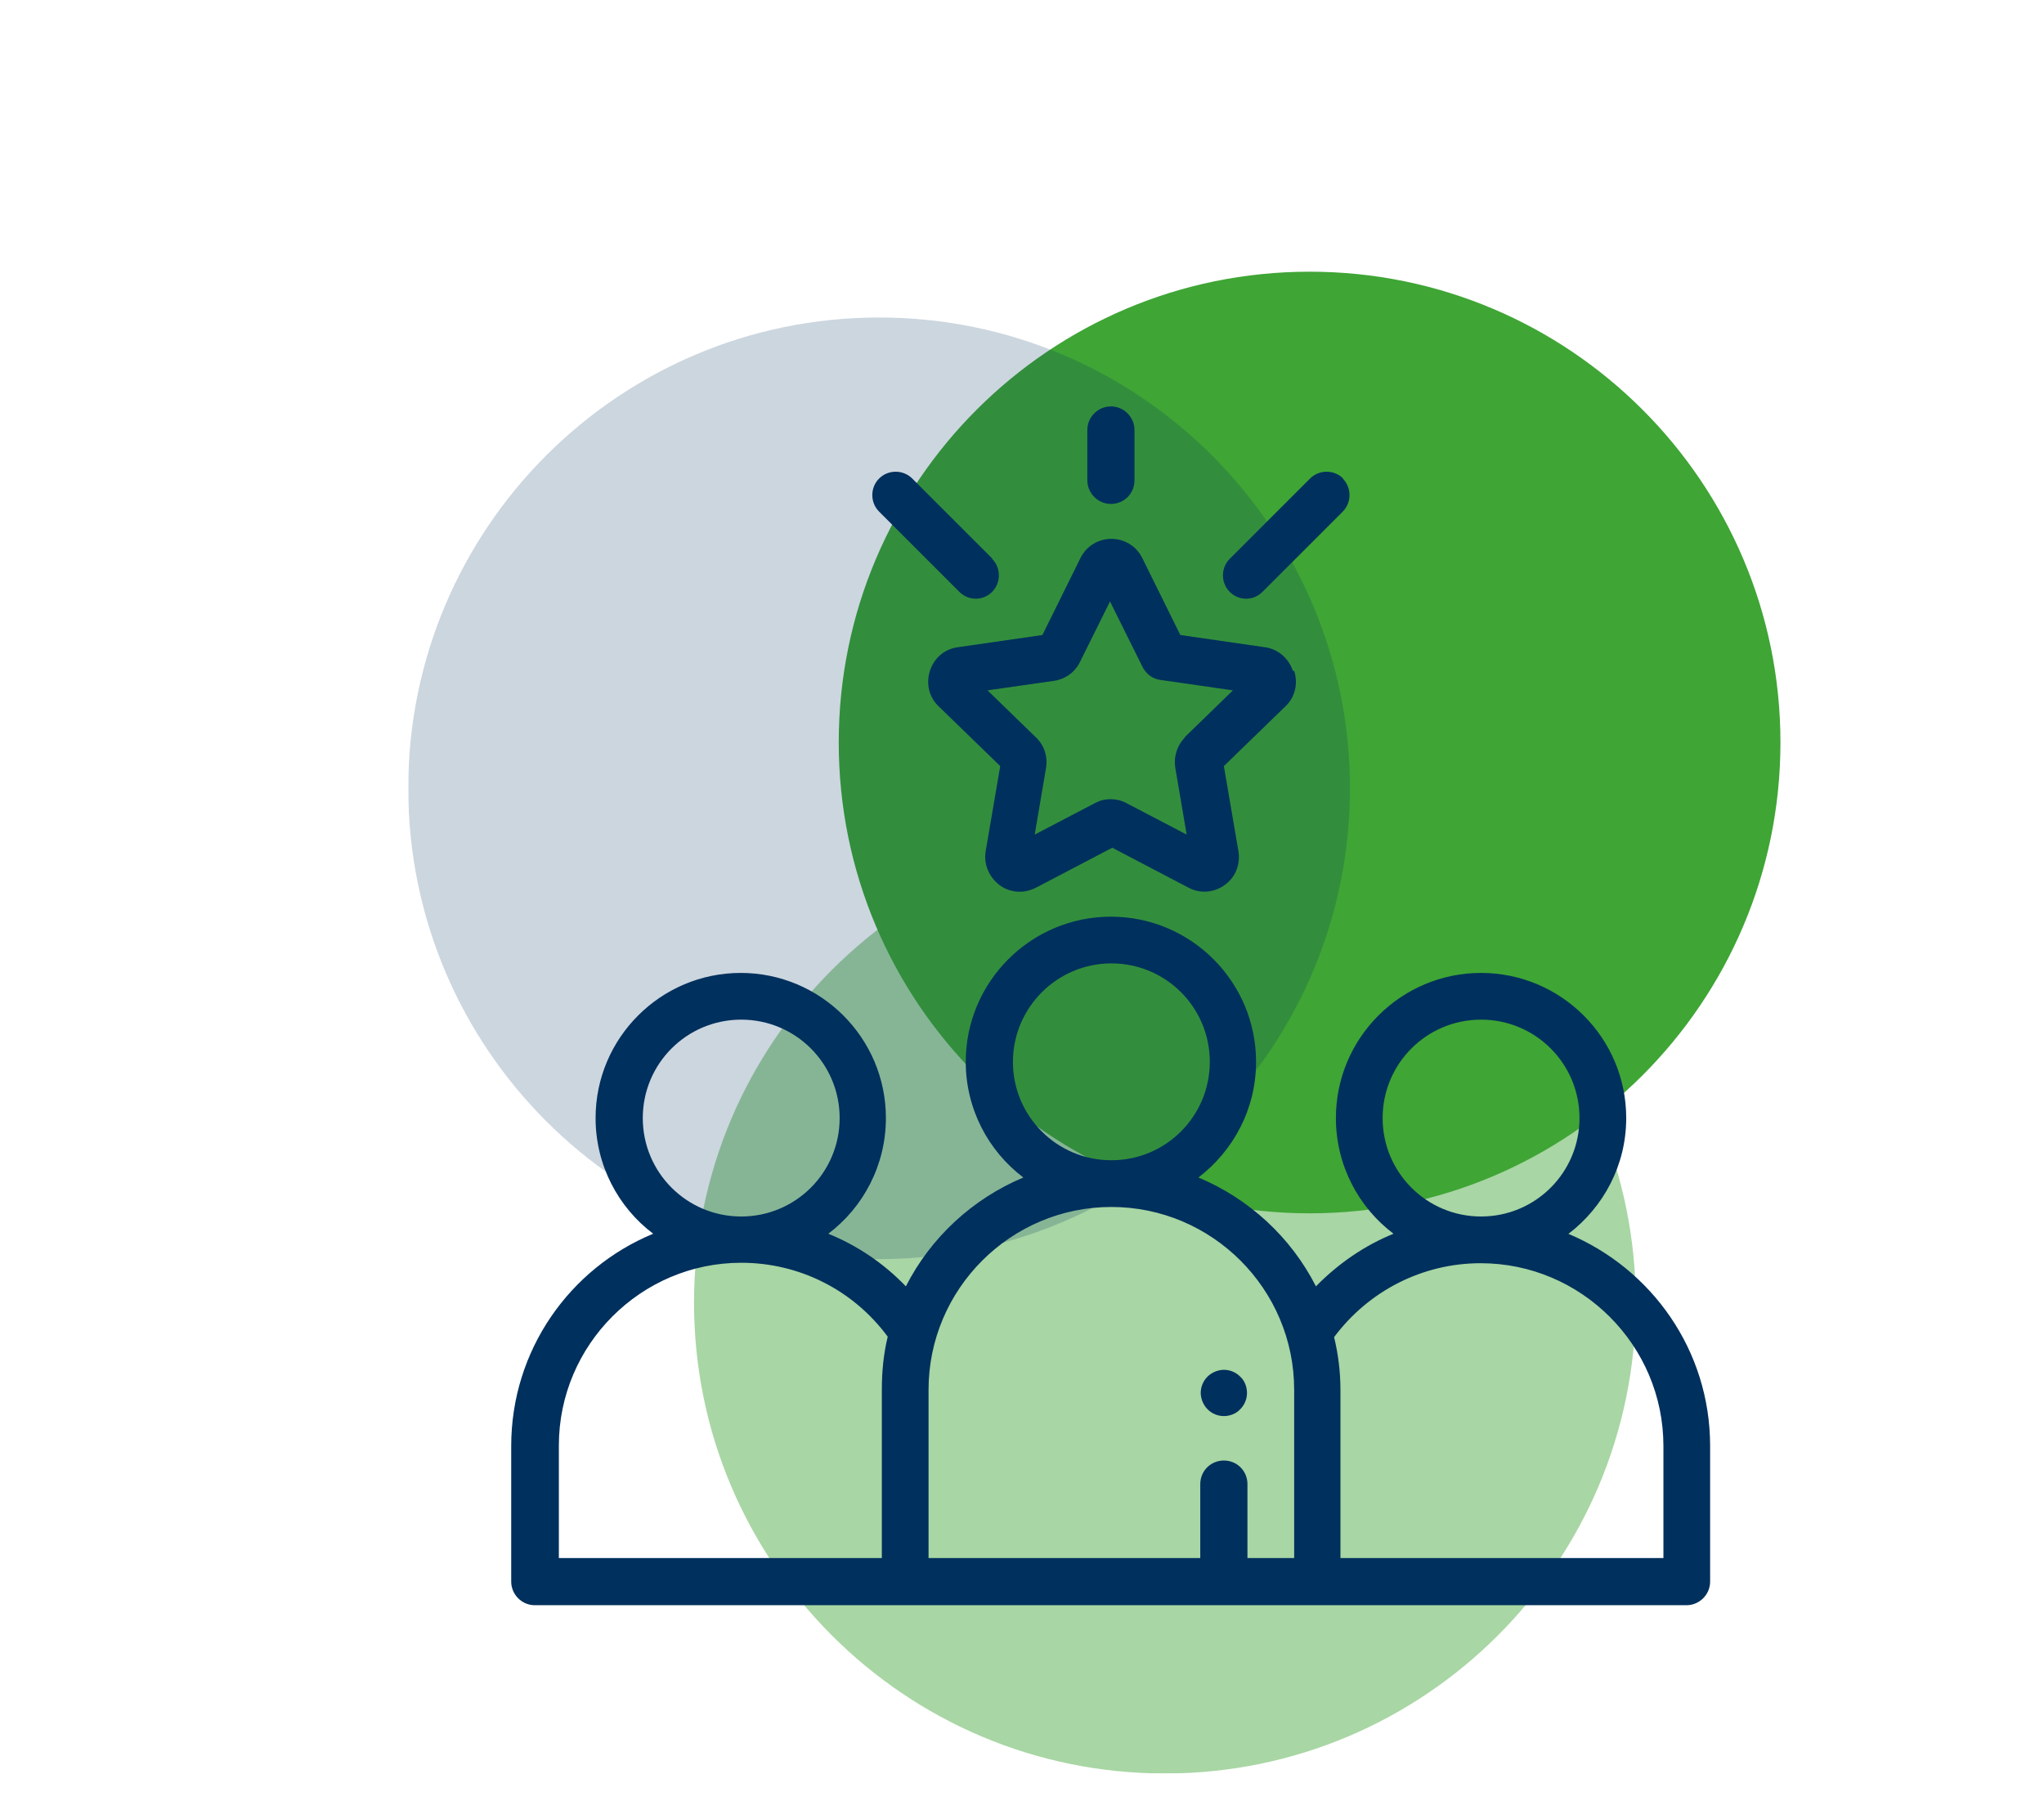
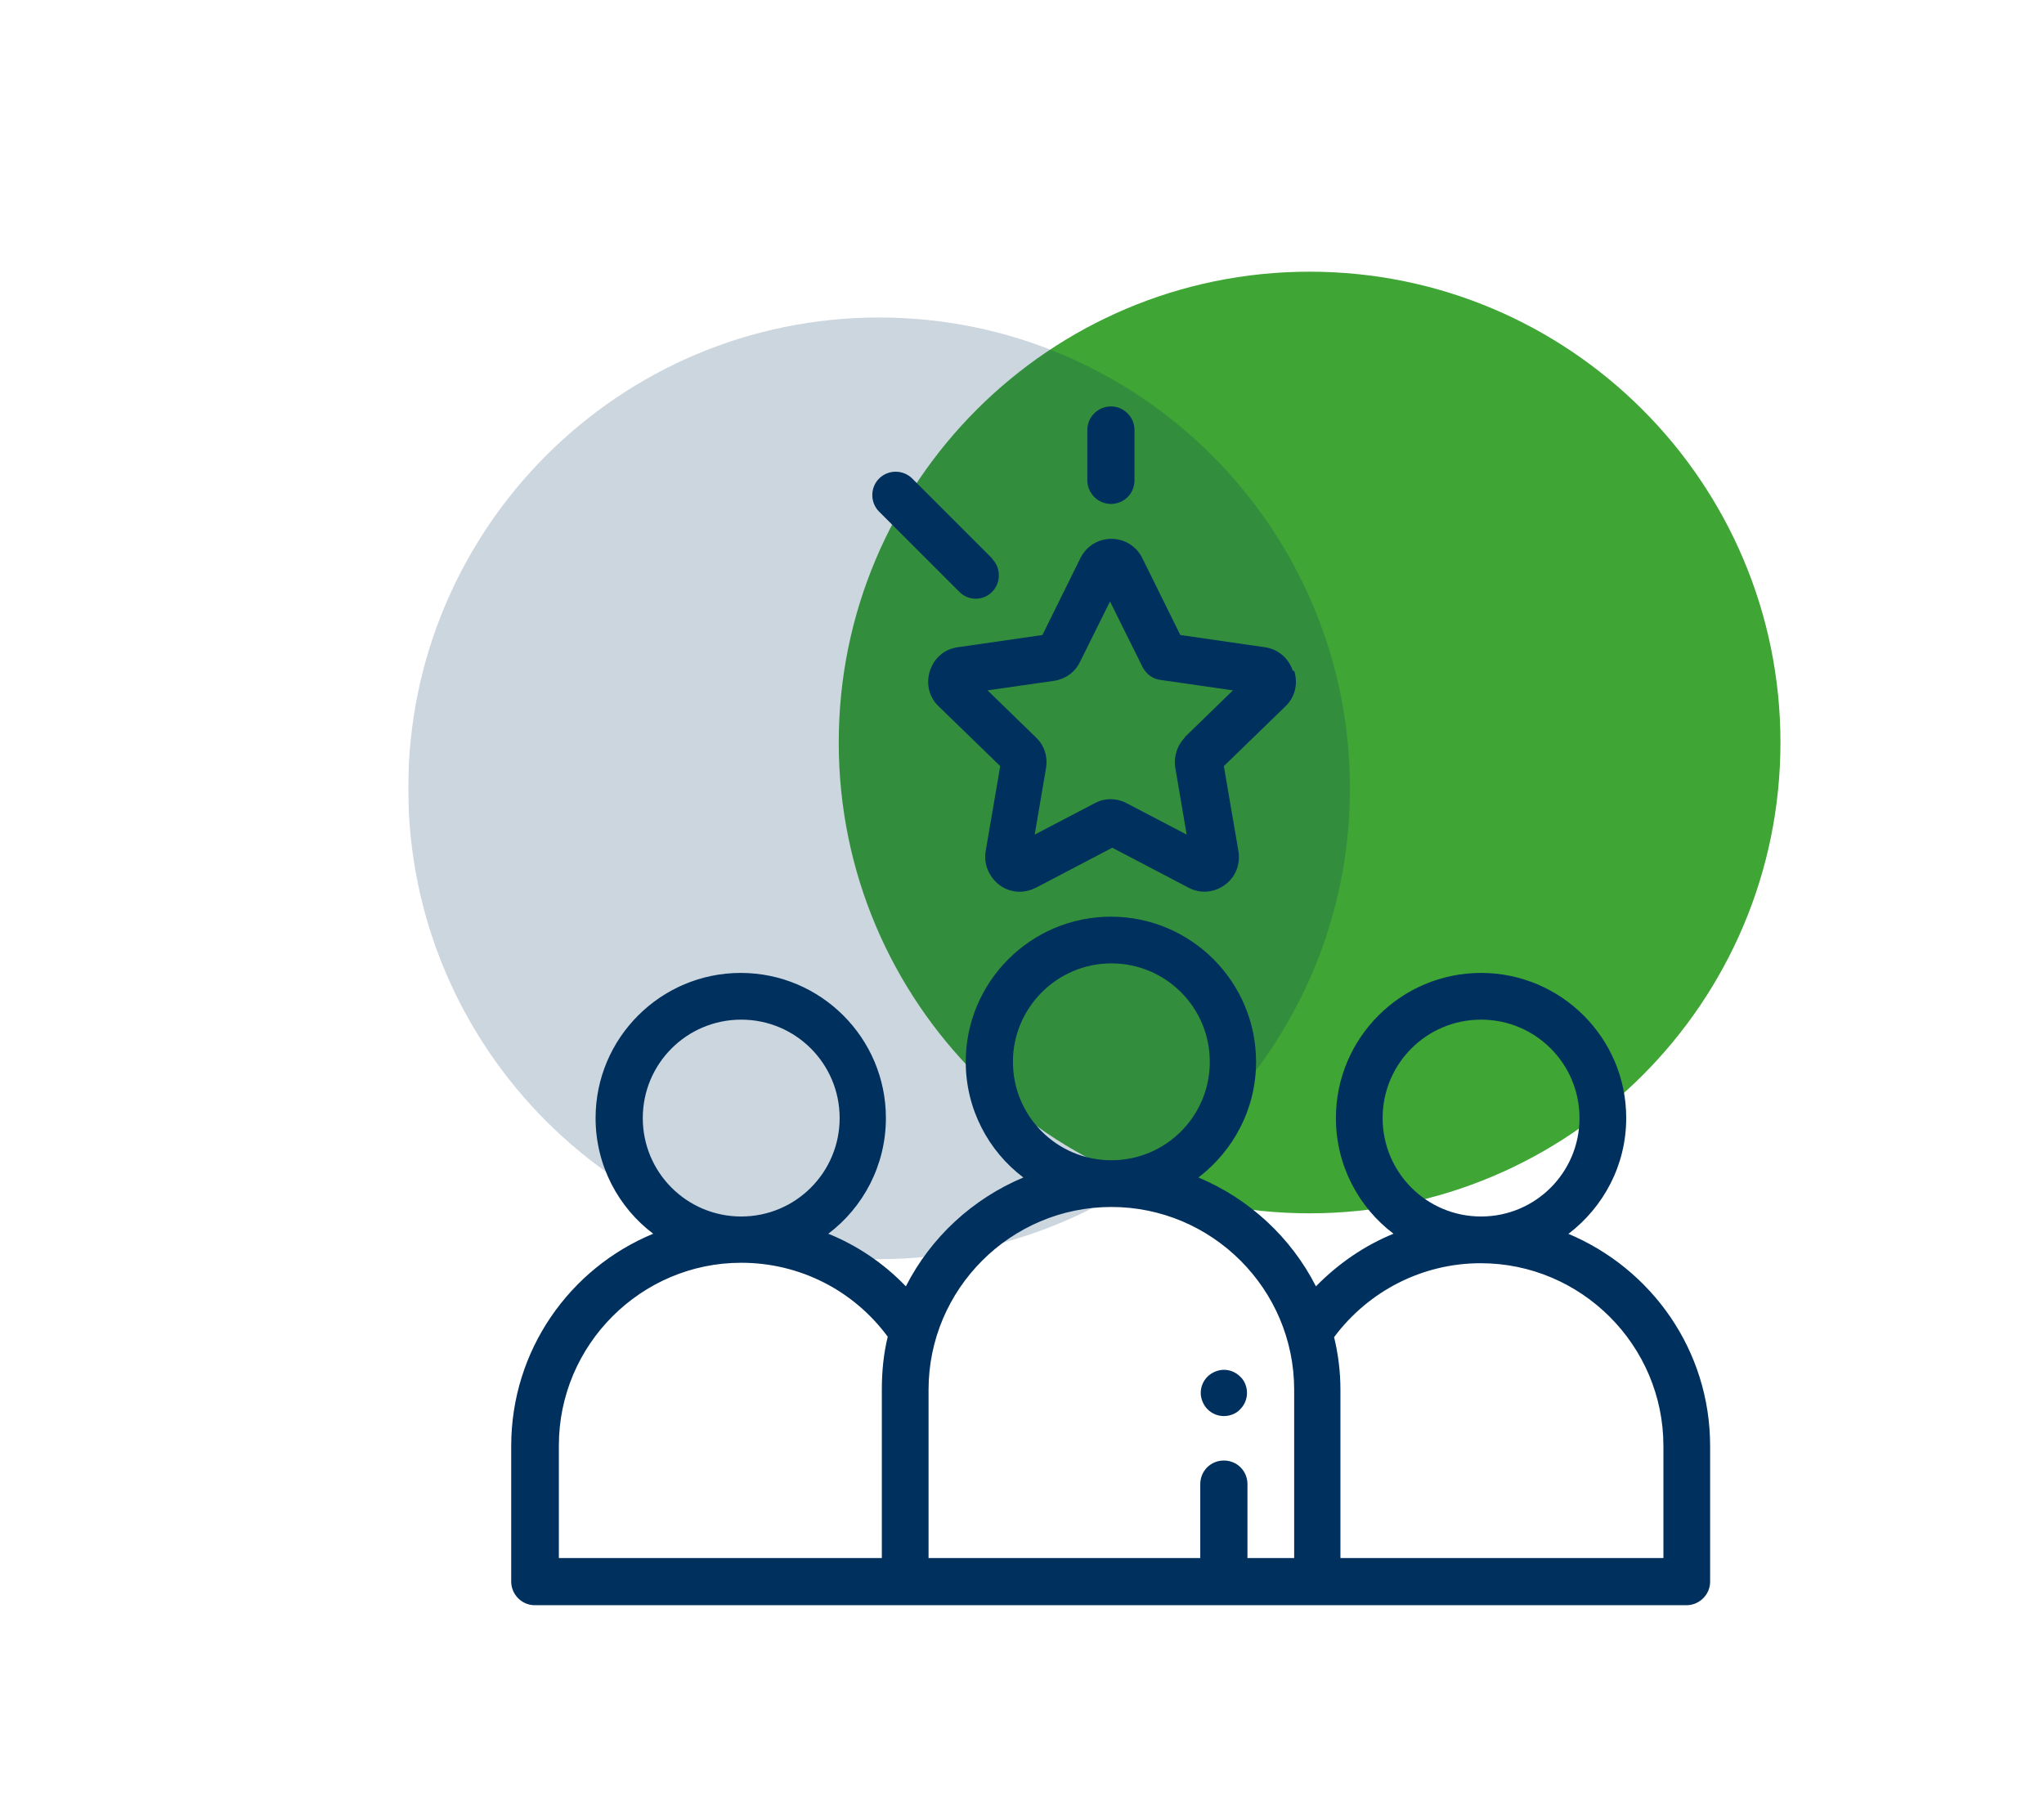
<svg xmlns="http://www.w3.org/2000/svg" id="Ebene_2" data-name="Ebene 2" viewBox="0 0 45.06 40.1">
  <defs>
    <style>
      .cls-1 {
        clip-path: url(#clippath);
      }

      .cls-2 {
        fill: none;
      }

      .cls-2, .cls-3, .cls-4 {
        stroke-width: 0px;
      }

      .cls-3 {
        fill: #3fa535;
      }

      .cls-4 {
        fill: #00305d;
      }

      .cls-5 {
        clip-path: url(#clippath-1);
      }

      .cls-6 {
        clip-path: url(#clippath-3);
      }

      .cls-7 {
        clip-path: url(#clippath-2);
      }

      .cls-8 {
        opacity: .2;
      }

      .cls-9 {
        opacity: .45;
      }
    </style>
    <clipPath id="clippath">
      <rect class="cls-2" x="9" y="5.99" width="30.25" height="33.11" />
    </clipPath>
    <clipPath id="clippath-1">
      <rect class="cls-2" x="9" y="5.99" width="30.25" height="33.11" />
    </clipPath>
    <clipPath id="clippath-2">
-       <rect class="cls-2" x="6.3" y="11.34" width="38.76" height="28.76" />
-     </clipPath>
+       </clipPath>
    <clipPath id="clippath-3">
      <rect class="cls-2" width="38.76" height="28.76" />
    </clipPath>
  </defs>
  <g id="Ebene_5" data-name="Ebene 5">
    <g class="cls-1">
      <g class="cls-5">
        <path class="cls-3" d="M28.87,26.75c5.73,0,10.38-4.65,10.38-10.38s-4.65-10.38-10.38-10.38-10.38,4.65-10.38,10.38,4.65,10.38,10.38,10.38" />
        <g class="cls-9">
          <g class="cls-7">
            <path class="cls-3" d="M25.68,39.1c5.73,0,10.38-4.65,10.38-10.38s-4.65-10.38-10.38-10.38-10.38,4.65-10.38,10.38,4.65,10.38,10.38,10.38" />
          </g>
        </g>
        <g class="cls-8">
          <g class="cls-6">
            <path class="cls-4" d="M19.38,27.76c5.73,0,10.38-4.65,10.38-10.38s-4.65-10.38-10.38-10.38-10.38,4.65-10.38,10.38,4.65,10.38,10.38,10.38" />
          </g>
        </g>
        <path class="cls-4" d="M36.67,34.35h-7.12v-3.71c0-.4-.05-.79-.14-1.16.76-1.02,1.95-1.63,3.23-1.63,2.22,0,4.03,1.81,4.03,4.03v2.48ZM30.48,24.65c0-1.2.97-2.17,2.17-2.17s2.17.97,2.17,2.17-.97,2.17-2.17,2.17-2.17-.97-2.17-2.17M28.52,34.35h-1.02v-1.63c0-.29-.23-.52-.52-.52s-.52.23-.52.52v1.63h-5.99v-3.71c0-2.22,1.81-4.03,4.03-4.03s4.03,1.81,4.03,4.03v3.71ZM22.33,23.41c0-1.19.97-2.17,2.17-2.17s2.17.97,2.17,2.17-.97,2.17-2.17,2.17-2.17-.97-2.17-2.17M19.44,30.64v3.71h-7.12v-2.48c0-2.22,1.81-4.03,4.02-4.03,1.28,0,2.47.6,3.23,1.63-.09.37-.13.76-.13,1.16M14.17,24.65c0-1.2.97-2.17,2.17-2.17s2.17.97,2.17,2.17-.97,2.17-2.17,2.17-2.17-.97-2.17-2.17M34.58,27.2c.77-.59,1.27-1.51,1.27-2.55,0-1.77-1.44-3.2-3.2-3.2s-3.2,1.43-3.2,3.2c0,1.04.5,1.97,1.27,2.55-.64.26-1.22.66-1.71,1.16-.55-1.08-1.47-1.93-2.59-2.4.77-.59,1.27-1.51,1.27-2.55,0-1.76-1.43-3.2-3.2-3.2s-3.2,1.44-3.2,3.2c0,1.04.5,1.97,1.27,2.55-1.12.47-2.04,1.32-2.59,2.4-.49-.51-1.07-.9-1.71-1.16.77-.58,1.27-1.51,1.27-2.55,0-1.77-1.44-3.2-3.2-3.2s-3.2,1.43-3.2,3.2c0,1.04.5,1.97,1.27,2.55-1.84.76-3.13,2.57-3.13,4.68v2.99c0,.28.23.52.52.52h25.39c.28,0,.52-.23.52-.52v-2.99c0-2.11-1.29-3.91-3.13-4.68" />
-         <path class="cls-4" d="M29.61,10.55c-.2-.2-.53-.2-.73,0l-1.77,1.77c-.2.2-.2.53,0,.73.1.1.23.15.36.15s.26-.05.36-.15l1.77-1.77c.2-.2.2-.53,0-.73" />
        <path class="cls-4" d="M21.88,12.32l-1.77-1.77c-.2-.2-.53-.2-.73,0-.2.2-.2.53,0,.73l1.77,1.77c.1.1.23.15.36.15s.26-.05.36-.15c.2-.2.2-.53,0-.73" />
        <path class="cls-4" d="M24.49,8.96c-.28,0-.52.23-.52.52v1.11c0,.28.23.52.52.52s.52-.23.52-.52v-1.11c0-.28-.23-.52-.52-.52" />
        <path class="cls-4" d="M26.13,16.25c-.18.18-.26.43-.22.68l.25,1.47-1.32-.69c-.11-.06-.23-.09-.36-.09s-.24.03-.35.09l-1.32.69.25-1.47c.04-.25-.04-.5-.22-.67l-1.07-1.04,1.47-.21c.25-.04.46-.19.57-.42l.66-1.33.72,1.45c.08.15.22.26.39.28l1.6.23-1.07,1.04ZM28.5,14.79c-.09-.28-.33-.48-.61-.52l-1.87-.27-.84-1.7c-.13-.26-.39-.42-.68-.42s-.55.16-.68.42l-.84,1.7-1.87.27c-.29.04-.52.24-.61.52-.09.28-.02.58.19.78l1.36,1.32-.32,1.87c-.05.29.07.57.3.75.13.1.29.15.45.15.12,0,.24-.03.36-.09l1.68-.88,1.68.88c.26.14.57.11.8-.06.24-.17.35-.46.3-.75l-.32-1.87,1.36-1.32c.21-.2.28-.5.19-.78" />
        <path class="cls-4" d="M27.34,30.35c-.1-.1-.23-.15-.36-.15s-.27.06-.36.15c-.1.1-.15.23-.15.36s.06.27.15.36c.1.1.23.15.36.15s.27-.05.36-.15c.1-.1.15-.23.15-.36s-.05-.27-.15-.36" />
      </g>
    </g>
  </g>
</svg>